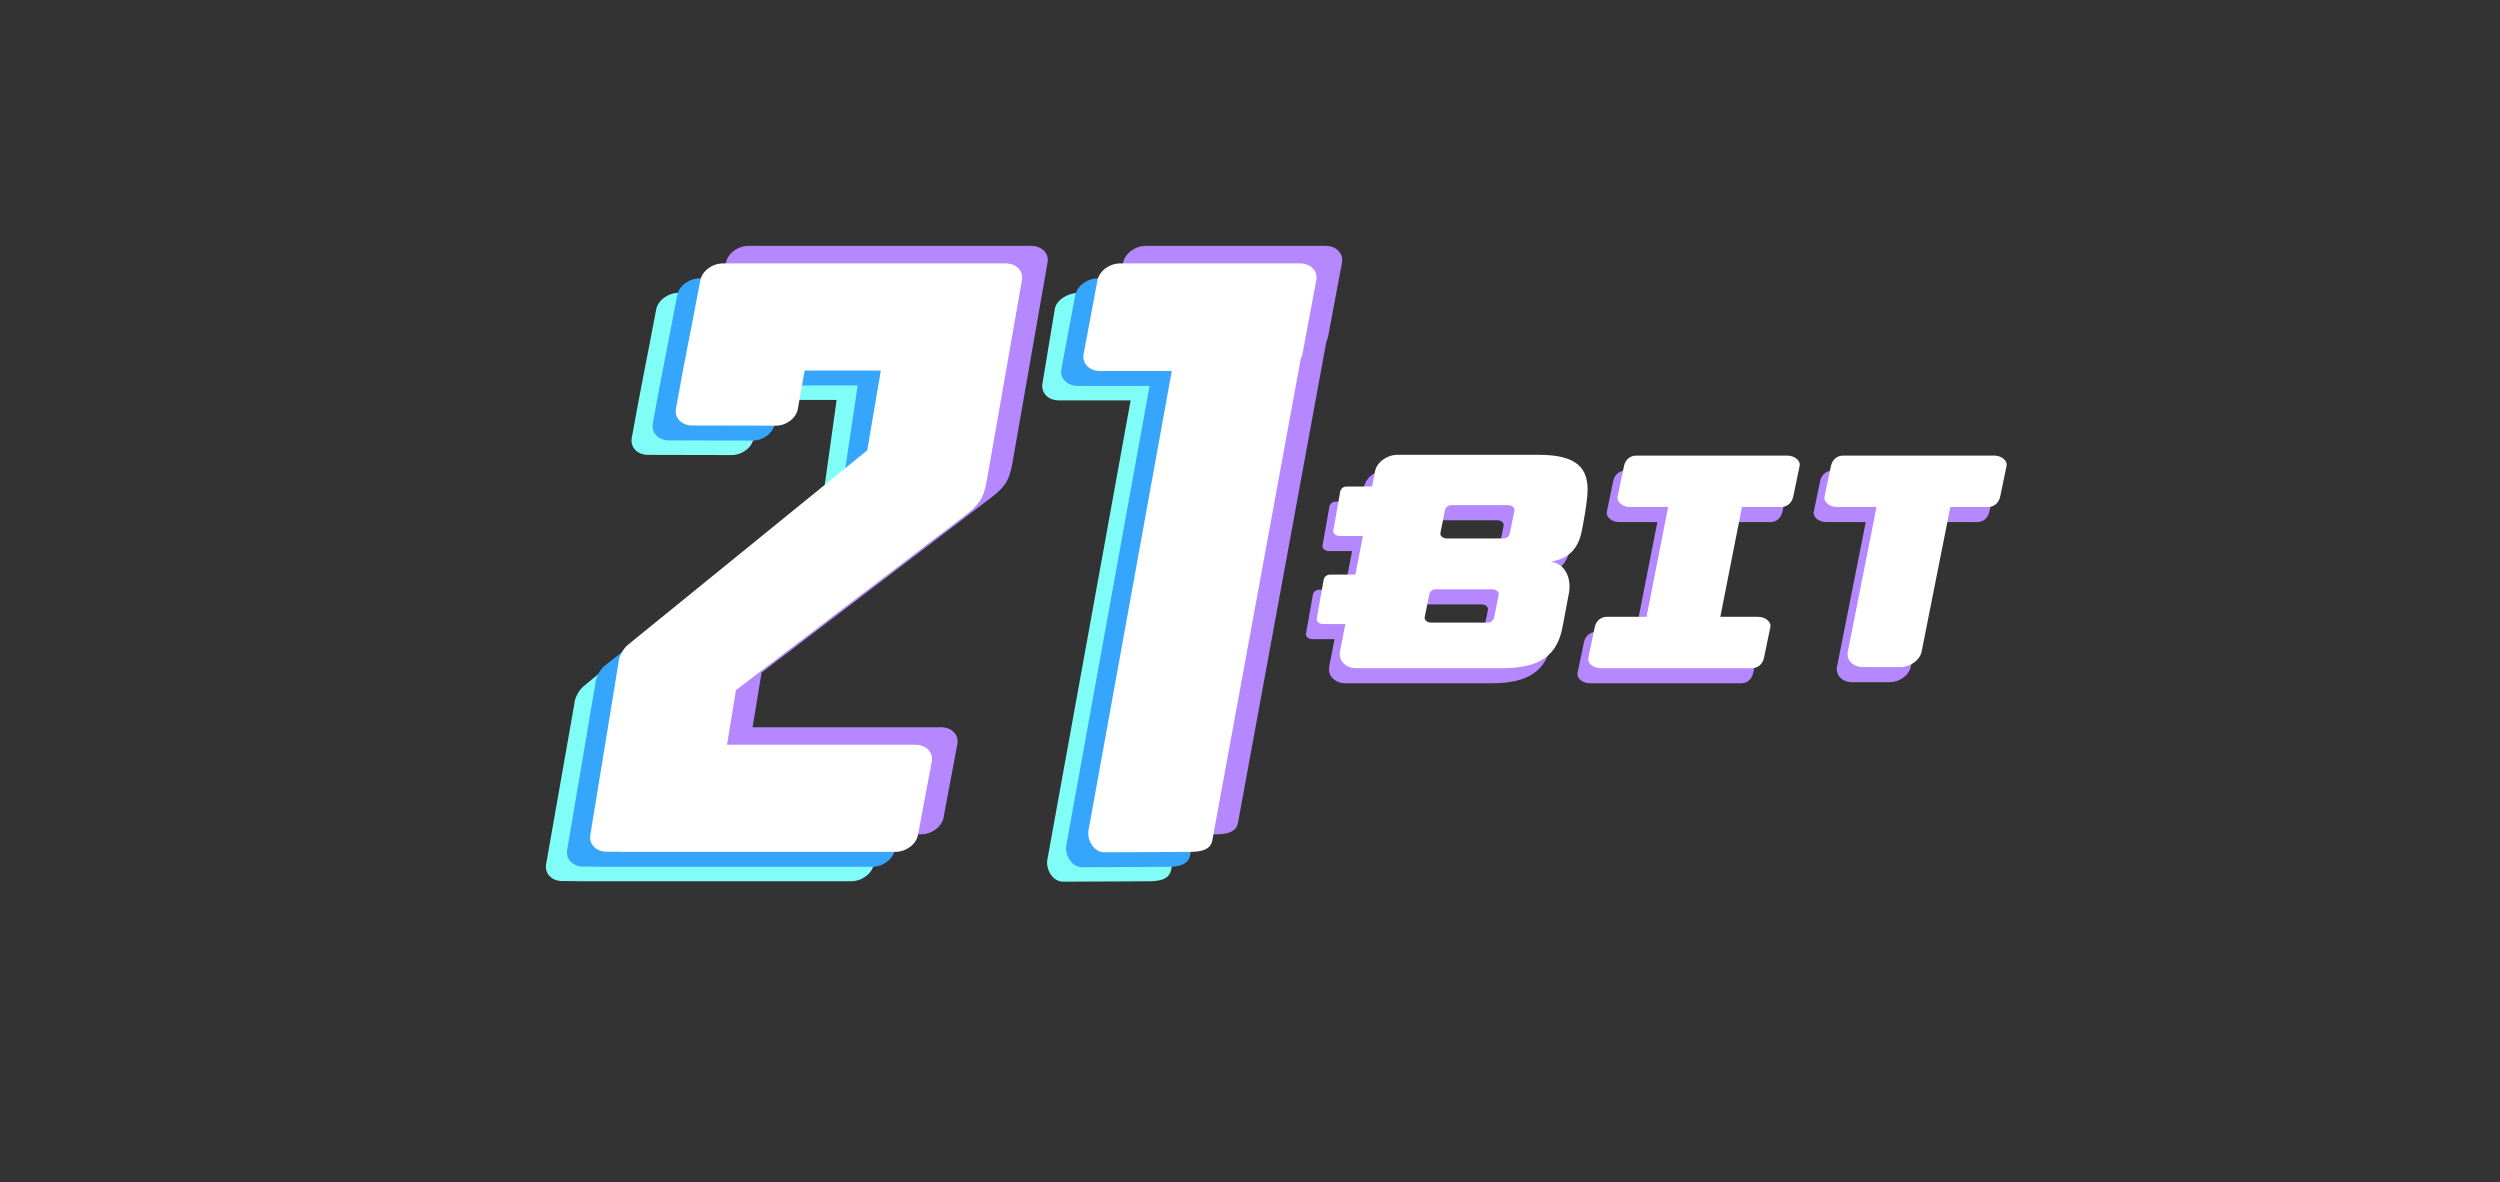
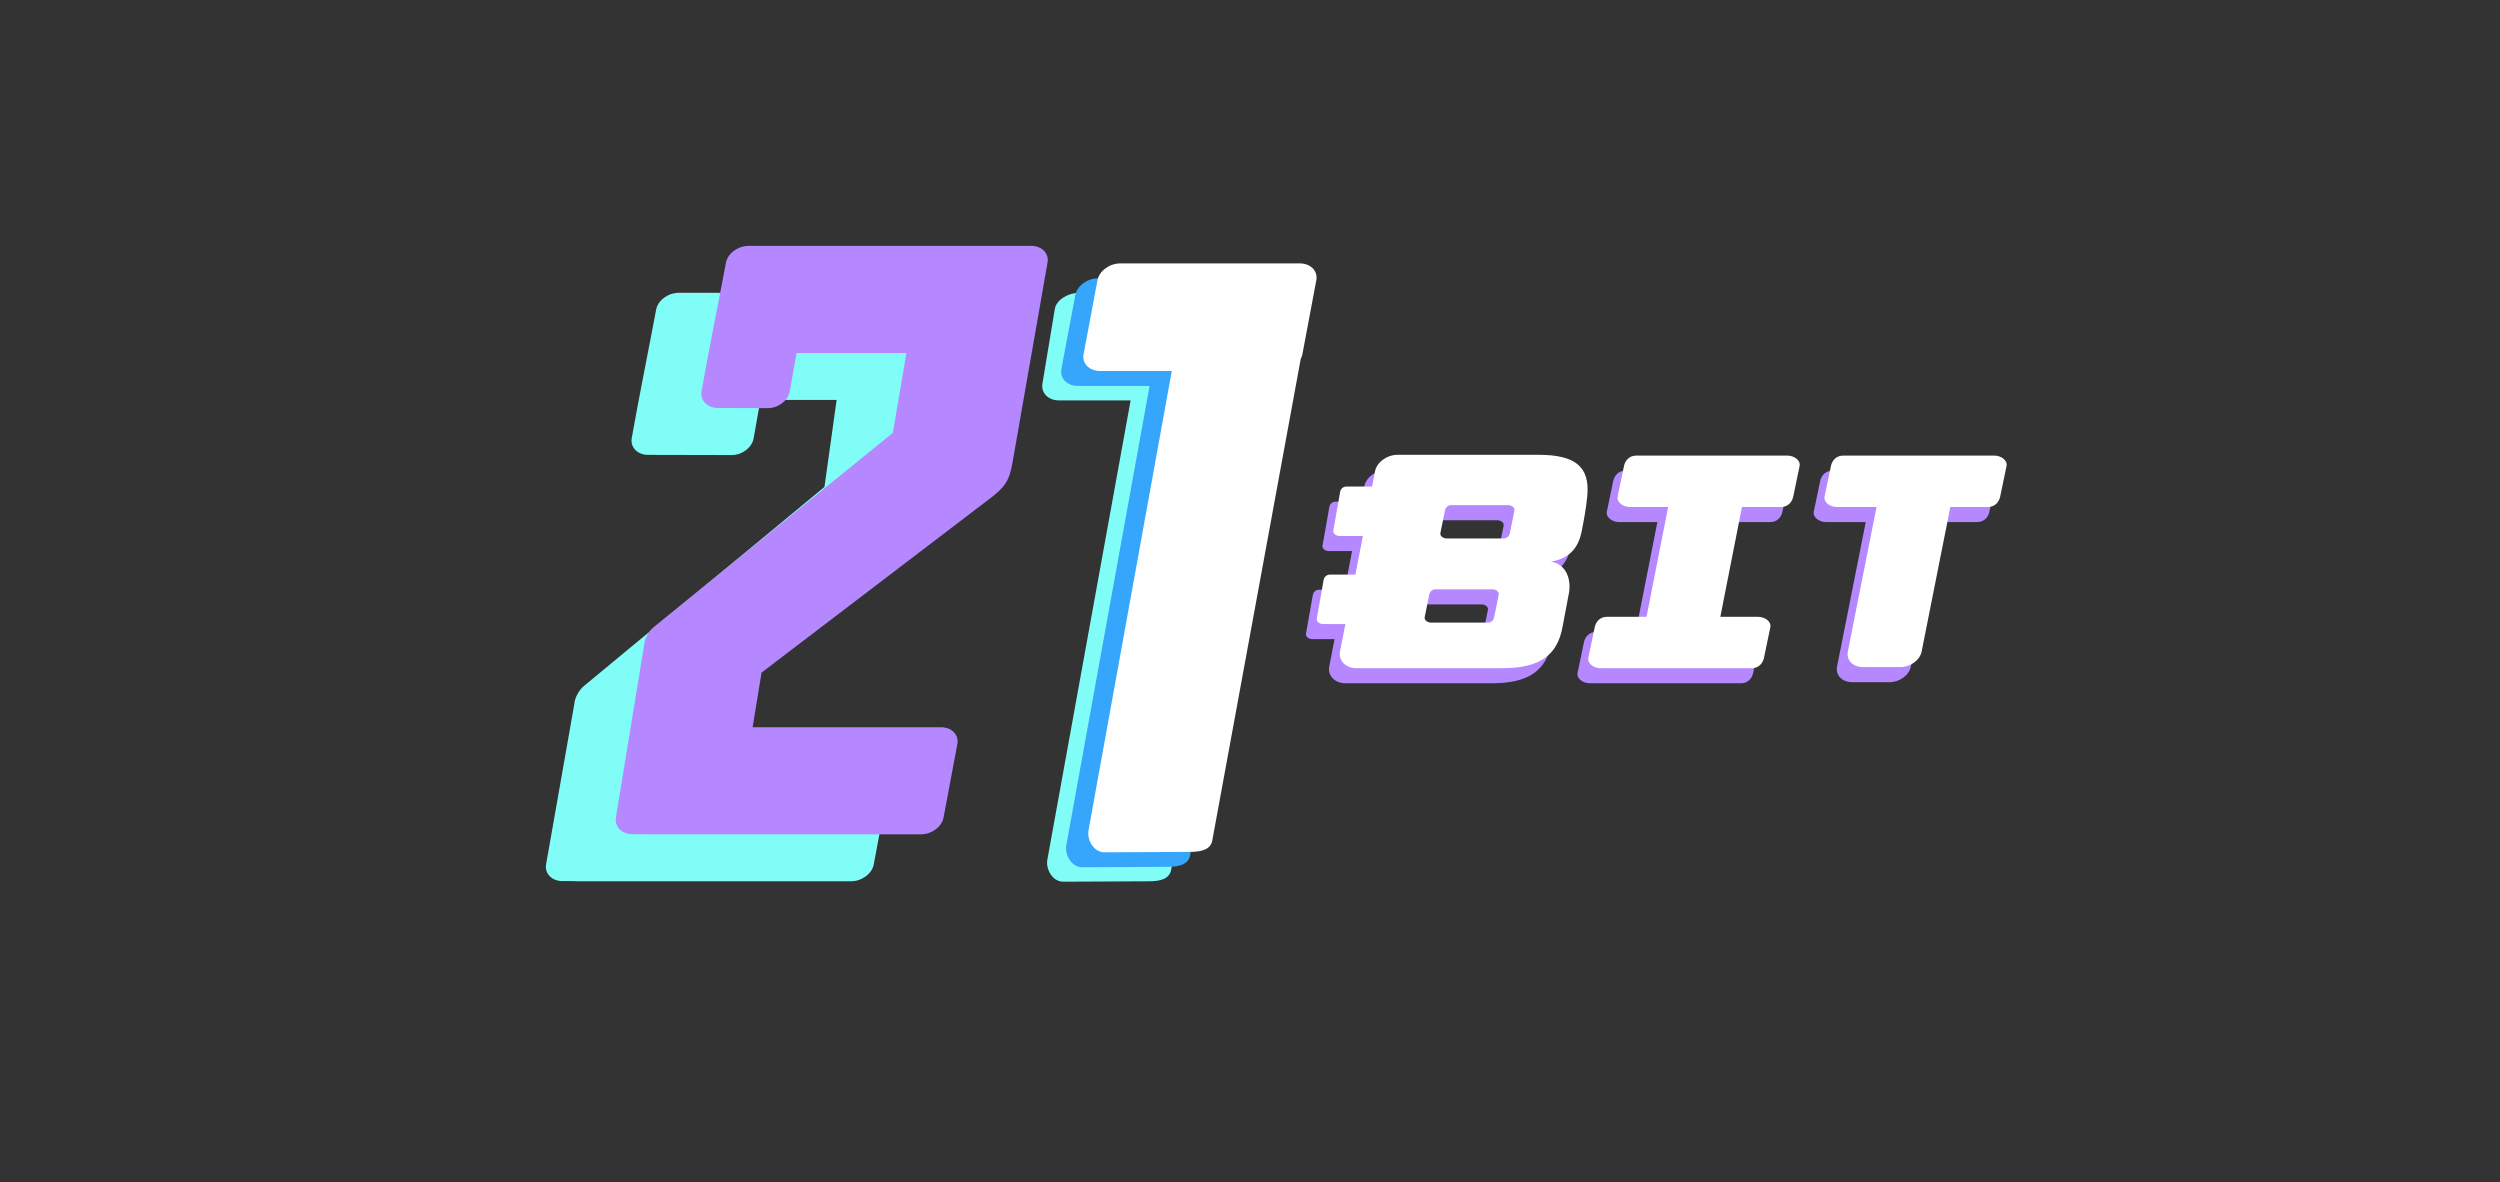
<svg xmlns="http://www.w3.org/2000/svg" xmlns:ns1="http://sodipodi.sourceforge.net/DTD/sodipodi-0.dtd" xmlns:ns2="http://www.inkscape.org/namespaces/inkscape" width="2366" height="1119" viewBox="0 0 2366 1119" fill="none" version="1.1" id="svg268" ns1:docname="21bit1.svg" ns2:version="1.1.2 (0a00cf5339, 2022-02-04)">
  <rect x="0" y="0" width="2366" height="1119" fill="#333333" stroke="none" />
  <defs id="defs272" />
  <ns1:namedview id="namedview270" pagecolor="#ffffff" bordercolor="#666666" borderopacity="1.0" ns2:pageshadow="2" ns2:pageopacity="0.0" ns2:pagecheckerboard="0" showgrid="false" ns2:zoom="0.28275571" ns2:cx="825.8012" ns2:cy="620.67713" ns2:window-width="1920" ns2:window-height="1016" ns2:window-x="0" ns2:window-y="27" ns2:window-maximized="1" ns2:current-layer="svg268" />
  <path fill-rule="evenodd" clip-rule="evenodd" d="m 1021.259,277.102 h 169.97 c 10.214,0 17.22,7.178 15.572,15.947 l -13.13,69.923 c -0.292,1.558 -0.841,3.068 -1.601,4.494 l -83.704,455.758 c -1.589,8.663 -10.362,10.773 -20.703,10.821 l -81.361,0.393 c -10.342,0.048 -16.677,-12.043 -15.106,-20.711 l 78.821,-434.808 h -67.879 c -10.209,0 -17.032,-7.151 -15.573,-15.947 l 11.703,-70.536 c 1.46,-8.795 12.779,-15.334 22.99,-15.334 z" fill="#81fdf7" id="path248" style="stroke-width:0.561" />
  <path fill-rule="evenodd" clip-rule="evenodd" d="m 646.201,732.661 h 178.279 c 10.167,0 17.145,7.144 15.504,15.877 l -13.074,69.617 c -1.64,8.733 -11.301,15.879 -21.468,15.879 h -258.813 c -0.848,0 -1.672,-0.054 -2.472,-0.151 l -12.008,-0.027 c -9.934,-0.021 -16.848,-7.189 -15.313,-15.912 L 543.549,666.222 c 0.247,-5.701 4.45,-13.163 8.928,-16.87 l 227.793,-188.545 11.515,-82.335 h -72.103 l -6.436,36.371 c -1.542,8.717 -10.885,15.854 -20.822,15.832 l -79.219,-0.172 c -9.936,-0.022 -16.856,-7.193 -15.313,-15.912 7.234,-40.882 15.49,-81.109 23.096,-121.614 1.64,-8.732 11.301,-15.877 21.469,-15.877 h 267.345 c 10.167,0 17.143,7.145 15.504,15.877 l -33.313,190.159 c -2.976,16.987 -7.782,22.845 -21.063,32.97 L 655.065,680.661 c -0.129,0.099 -0.262,0.194 -0.393,0.287 l -8.471,51.713 z" fill="#81fdf7" id="path250" style="stroke-width:0.561" />
  <path fill-rule="evenodd" clip-rule="evenodd" d="m 1039.198,263.404 h 169.97 c 10.214,0 17.22,7.178 15.572,15.947 l -13.13,69.923 c -0.292,1.558 -0.841,3.068 -1.601,4.494 l -83.704,455.761 c -1.589,8.658 -10.36,10.767 -20.703,10.816 l -81.362,0.398 c -10.341,0.048 -16.677,-12.048 -15.106,-20.711 l 78.821,-434.811 h -67.879 c -10.209,0 -17.22,-7.177 -15.573,-15.947 l 13.131,-69.923 c 1.647,-8.771 11.351,-15.947 21.563,-15.947 z" fill="#35a6fc" id="path252" style="stroke-width:0.561" />
-   <path fill-rule="evenodd" clip-rule="evenodd" d="m 666.138,718.963 h 178.279 c 10.167,0 17.144,7.144 15.504,15.877 l -13.074,69.615 c -1.64,8.733 -11.3,15.879 -21.467,15.879 H 566.566 c -0.848,0 -1.672,-0.048 -2.472,-0.145 l -12.008,-0.027 c -9.934,-0.021 -16.794,-7.189 -15.313,-15.912 l 26.713,-157.399 c 0.247,-5.701 4.357,-13.248 8.928,-16.871 l 226.473,-179.467 12.836,-85.739 h -72.103 l -6.436,36.371 c -1.542,8.717 -10.885,15.854 -20.821,15.833 l -79.22,-0.173 c -9.936,-0.022 -16.855,-7.193 -15.313,-15.912 7.234,-40.882 15.49,-81.109 23.097,-121.614 1.64,-8.732 11.3,-15.877 21.468,-15.877 h 267.345 c 10.167,0 17.143,7.145 15.504,15.877 l -33.312,190.159 c -2.976,16.986 -7.782,22.845 -21.064,32.969 L 675.002,666.963 c -0.13,0.099 -0.262,0.194 -0.393,0.287 l -8.471,51.713 z" fill="#35a6fc" id="path254" style="stroke-width:0.561" />
-   <path fill-rule="evenodd" clip-rule="evenodd" d="m 1084.489,232.697 h 169.97 c 10.214,0 17.22,7.177 15.572,15.947 l -13.13,69.923 c -0.292,1.559 -0.842,3.068 -1.601,4.494 l -83.704,455.759 c -1.589,8.663 -10.36,10.773 -20.703,10.821 l -81.362,0.393 c -10.342,0.048 -16.677,-12.043 -15.106,-20.711 l 78.821,-434.809 h -67.879 c -10.211,0 -17.221,-7.177 -15.573,-15.947 l 13.131,-69.923 c 1.647,-8.771 11.351,-15.947 21.563,-15.947 z" fill="#b588ff" id="path256" style="stroke-width:0.561" />
  <path fill-rule="evenodd" clip-rule="evenodd" d="m 712.262,688.256 h 178.279 c 10.167,0 17.145,7.144 15.504,15.877 l -13.074,69.618 c -1.64,8.733 -11.3,15.874 -21.467,15.874 H 612.69 c -0.848,0 -1.672,-0.048 -2.472,-0.145 l -12.009,-0.027 c -9.935,-0.021 -16.743,-7.178 -15.313,-15.912 l 26.713,-163.071 c 0.247,-5.701 4.409,-13.199 8.928,-16.87 L 845.01,409.594 857.846,334.068 H 753.847 l -6.436,36.371 c -1.542,8.717 -10.886,15.869 -20.822,15.833 l -47.323,-0.173 c -9.935,-0.036 -16.855,-7.193 -15.313,-15.912 7.234,-40.881 15.49,-81.109 23.096,-121.614 1.64,-8.732 11.301,-15.877 21.469,-15.877 H 975.863 c 10.167,0 17.143,7.145 15.503,15.877 L 958.054,438.733 c -2.976,16.986 -7.782,22.845 -21.063,32.969 L 721.125,636.256 c -0.129,0.099 -0.262,0.194 -0.393,0.287 l -8.471,51.713 z" fill="#b588ff" id="path258" style="stroke-width:0.561" />
-   <path fill-rule="evenodd" clip-rule="evenodd" d="M 688.037,704.844 H 866.316 c 10.167,0 17.145,7.144 15.504,15.877 l -13.074,69.615 c -1.64,8.733 -11.3,15.879 -21.467,15.879 H 588.465 c -0.848,0 -1.672,-0.048 -2.472,-0.145 l -12.008,-0.027 c -9.935,-0.021 -16.743,-7.178 -15.313,-15.912 l 26.713,-163.072 c 0.247,-5.701 4.409,-13.199 8.928,-16.87 l 226.472,-184.007 12.836,-75.527 h -72.103 l -6.436,36.371 c -1.542,8.717 -10.885,15.854 -20.822,15.833 l -79.219,-0.173 c -9.936,-0.022 -16.856,-7.193 -15.313,-15.912 7.234,-40.882 15.49,-81.109 23.097,-121.614 1.64,-8.732 11.301,-15.877 21.469,-15.877 h 267.345 c 10.167,0 17.143,7.145 15.503,15.877 l -33.312,190.159 c -2.976,16.986 -7.782,22.845 -21.063,32.969 L 696.901,652.844 c -0.129,0.099 -0.262,0.194 -0.393,0.287 l -8.471,51.713 z" fill="#ffffff" id="path260" style="stroke-width:0.561" />
  <path fill-rule="evenodd" clip-rule="evenodd" d="m 1060.207,249.283 h 169.973 c 10.208,0 17.214,7.177 15.572,15.947 l -13.136,69.923 c -0.292,1.559 -0.841,3.068 -1.601,4.494 l -83.704,455.758 c -1.589,8.663 -10.354,10.773 -20.703,10.821 l -81.358,0.393 c -10.343,0.048 -16.678,-12.043 -15.107,-20.711 l 78.824,-434.808 h -67.882 c -10.212,0 -17.22,-7.177 -15.573,-15.947 l 13.131,-69.923 c 1.648,-8.771 11.351,-15.947 21.563,-15.947 z" fill="#ffffff" id="path262" style="stroke-width:0.561" />
  <path fill-rule="evenodd" clip-rule="evenodd" d="m 1312.493,444.708 h 133.418 c 33.949,0 48.756,10.673 46.08,38.877 -1.081,11.374 -3.004,21.763 -5.189,32.983 -3.155,16.194 -11.593,26.345 -29.269,29.218 15.543,2.557 19.248,18.341 17.097,29.739 l -5.849,30.917 c -4.955,29.021 -22.625,40.213 -57.568,40.213 h -137.725 c -10.167,0 -17.144,-7.144 -15.502,-15.877 1.624,-8.639 3.313,-17.275 5.043,-25.906 h -21.123 c -3.266,0 -6.422,-2.323 -5.931,-5.094 l 6.468,-36.579 c 0.491,-2.77 2.67,-5.093 5.931,-5.093 h 24.133 c 1.864,-9.309 3.693,-18.611 5.44,-27.907 l 1.63,-8.671 h -22.041 c -3.26,0 -6.422,-2.323 -5.931,-5.093 l 6.468,-36.579 c 0.491,-2.77 2.67,-5.093 5.931,-5.093 h 24.355 l 2.664,-14.18 c 1.636,-8.733 11.301,-15.878 21.468,-15.878 z m 197.986,153.332 h 37.578 l 20.475,-103.969 h -36.374 c -6.293,0 -12.551,-4.505 -11.441,-9.827 l 6.019,-28.961 c 1.11,-5.321 5.148,-9.827 11.441,-9.827 h 143.317 c 6.293,0 12.545,4.507 11.441,9.827 l -6.024,28.961 c -1.104,5.32 -5.148,9.827 -11.441,9.827 h -37.087 l -20.475,103.969 h 35.883 c 6.293,0 12.551,4.507 11.441,9.827 l -6.019,28.961 c -1.104,5.32 -5.148,9.827 -11.441,9.827 h -143.317 c -6.293,0 -12.545,-4.506 -11.441,-9.827 l 6.024,-28.961 c 1.104,-5.321 5.148,-9.827 11.441,-9.827 z m 325.117,-103.969 -27.171,136.799 c -1.607,8.102 -10.64,14.734 -20.071,14.734 h -35.544 c -9.431,0 -15.847,-6.631 -14.234,-14.734 l 27.165,-136.799 h -37.736 c -6.287,0 -12.545,-4.505 -11.441,-9.827 l 6.024,-28.961 c 1.104,-5.321 5.148,-9.827 11.441,-9.827 h 143.311 c 6.293,0 12.551,4.507 11.441,9.827 l -6.018,28.961 c -1.105,5.32 -5.148,9.827 -11.441,9.827 z m -487.261,77.927 h 53.91 c 3.261,0 6.486,2.335 5.931,5.093 l -4.318,21.299 c -0.555,2.757 -2.67,5.093 -5.925,5.093 h -53.916 c -3.255,0 -6.486,-2.333 -5.925,-5.093 l 4.312,-21.299 c 0.555,-2.76 2.665,-5.093 5.931,-5.093 z m 14.871,-79.639 h 53.91 c 3.261,0 6.486,2.335 5.931,5.094 l -4.312,21.299 c -0.561,2.758 -2.67,5.093 -5.931,5.093 h -53.91 c -3.26,0 -6.492,-2.333 -5.931,-5.093 l 4.312,-21.299 c 0.555,-2.76 2.665,-5.094 5.931,-5.094 z" fill="#b588ff" id="path264" style="stroke-width:0.561" />
  <path fill-rule="evenodd" clip-rule="evenodd" d="m 1322.707,430.434 h 133.418 c 33.949,0 48.756,10.673 46.08,38.878 -1.081,11.373 -3.003,21.763 -5.189,32.982 -3.155,16.195 -11.593,26.345 -29.269,29.218 15.549,2.556 19.248,18.341 17.097,29.739 l -5.843,30.917 c -4.961,29.021 -22.631,40.214 -57.573,40.214 h -137.725 c -10.167,0 -17.144,-7.144 -15.502,-15.877 1.624,-8.64 3.313,-17.275 5.043,-25.906 h -21.123 c -3.26,0 -6.422,-2.323 -5.931,-5.093 l 6.469,-36.579 c 0.491,-2.77 2.67,-5.093 5.931,-5.093 h 24.133 c 1.864,-9.309 3.693,-18.611 5.44,-27.907 l 1.63,-8.671 h -22.041 c -3.26,0 -6.422,-2.323 -5.931,-5.093 l 6.468,-36.579 c 0.491,-2.77 2.67,-5.093 5.931,-5.093 h 24.355 l 2.664,-14.18 c 1.636,-8.732 11.301,-15.877 21.468,-15.877 z m 197.986,153.333 h 37.578 l 20.475,-103.969 h -36.374 c -6.293,0 -12.551,-4.506 -11.441,-9.827 l 6.019,-28.961 c 1.11,-5.321 5.148,-9.827 11.441,-9.827 h 143.317 c 6.293,0 12.545,4.507 11.441,9.827 l -6.024,28.961 c -1.104,5.32 -5.148,9.827 -11.441,9.827 h -37.087 l -20.475,103.969 h 35.883 c 6.293,0 12.551,4.507 11.441,9.827 l -6.018,28.961 c -1.105,5.32 -5.148,9.827 -11.441,9.827 h -143.317 c -6.287,0 -12.545,-4.505 -11.441,-9.827 l 6.024,-28.961 c 1.104,-5.321 5.148,-9.827 11.441,-9.827 z m 325.117,-103.969 -27.171,136.799 c -1.607,8.103 -10.64,14.734 -20.072,14.734 h -35.544 c -9.431,0 -15.847,-6.63 -14.234,-14.734 l 27.165,-136.799 h -37.736 c -6.287,0 -12.545,-4.506 -11.441,-9.827 l 6.024,-28.961 c 1.104,-5.321 5.148,-9.827 11.441,-9.827 h 143.311 c 6.293,0 12.551,4.507 11.441,9.827 l -6.019,28.961 c -1.104,5.32 -5.148,9.827 -11.441,9.827 z m -487.261,77.927 h 53.91 c 3.261,0 6.486,2.335 5.931,5.093 l -4.312,21.299 c -0.561,2.757 -2.676,5.093 -5.931,5.093 h -53.916 c -3.255,0 -6.486,-2.333 -5.925,-5.093 l 4.312,-21.299 c 0.555,-2.76 2.664,-5.093 5.931,-5.093 z m 14.871,-79.639 h 53.91 c 3.26,0 6.486,2.335 5.931,5.093 l -4.312,21.299 c -0.561,2.758 -2.67,5.093 -5.931,5.093 h -53.91 c -3.26,0 -6.492,-2.333 -5.931,-5.093 l 4.312,-21.299 c 0.555,-2.76 2.67,-5.093 5.931,-5.093 z" fill="#ffffff" id="path266" style="stroke-width:0.561" />
</svg>